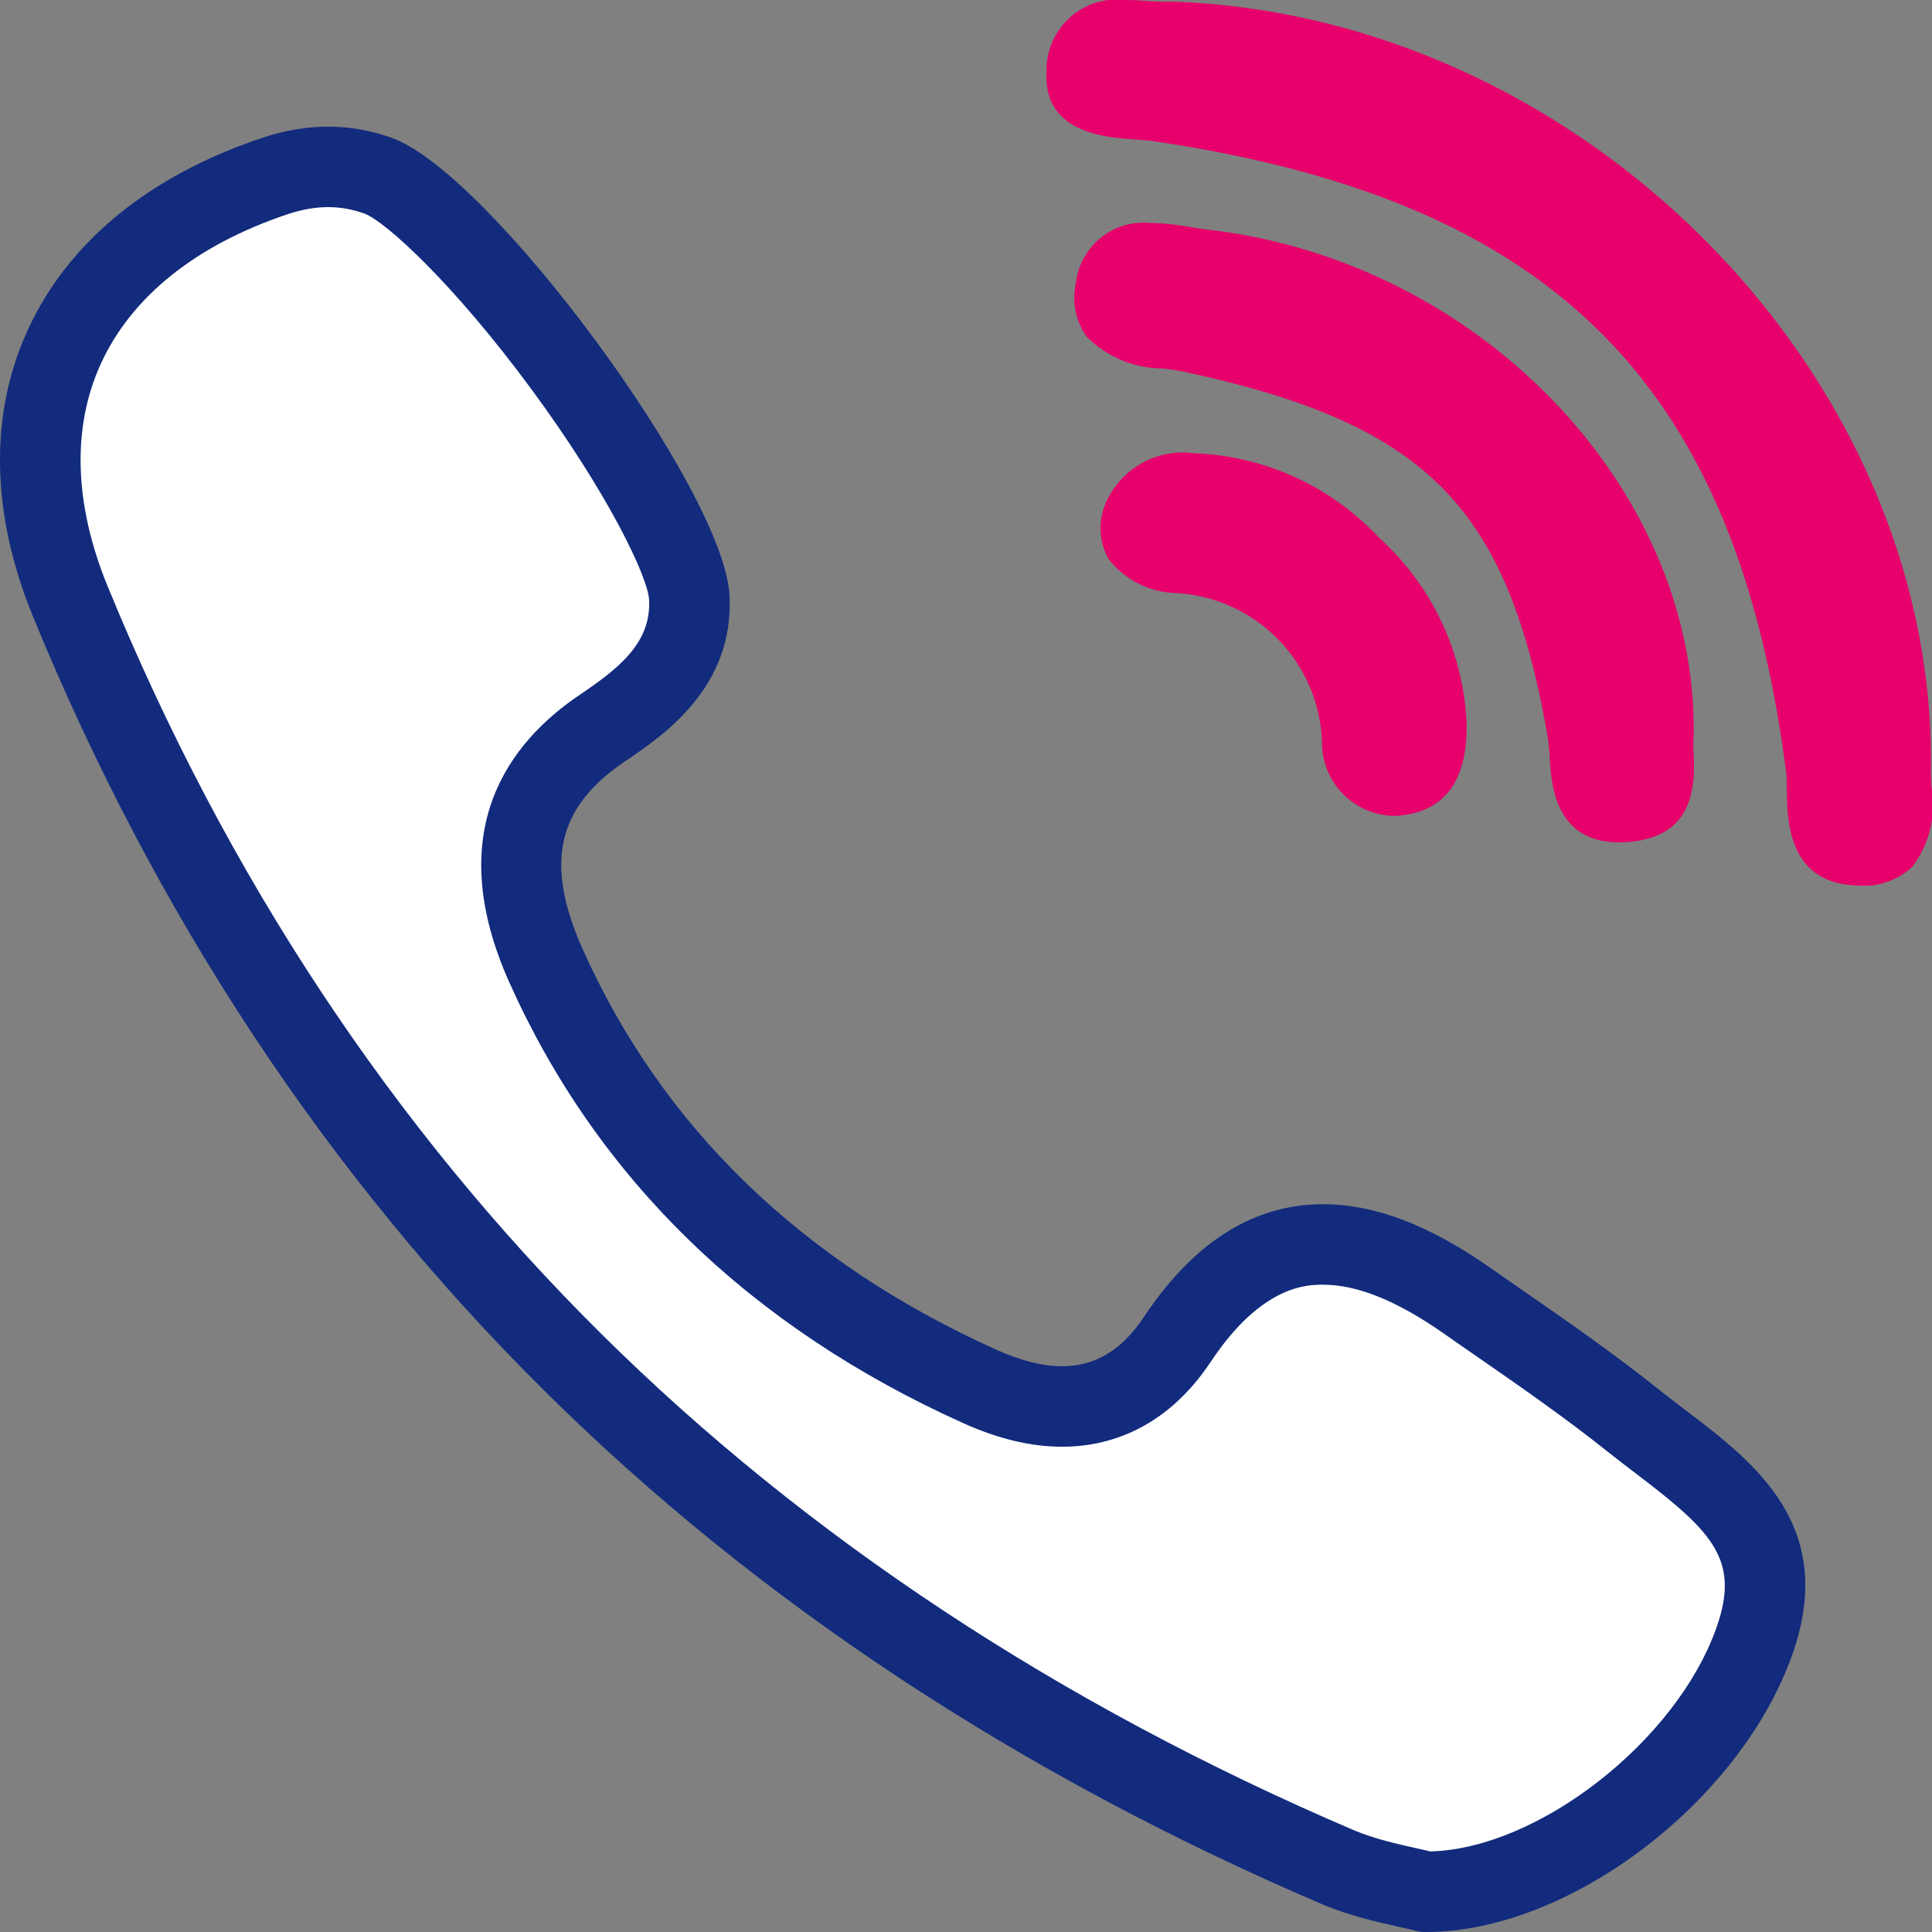
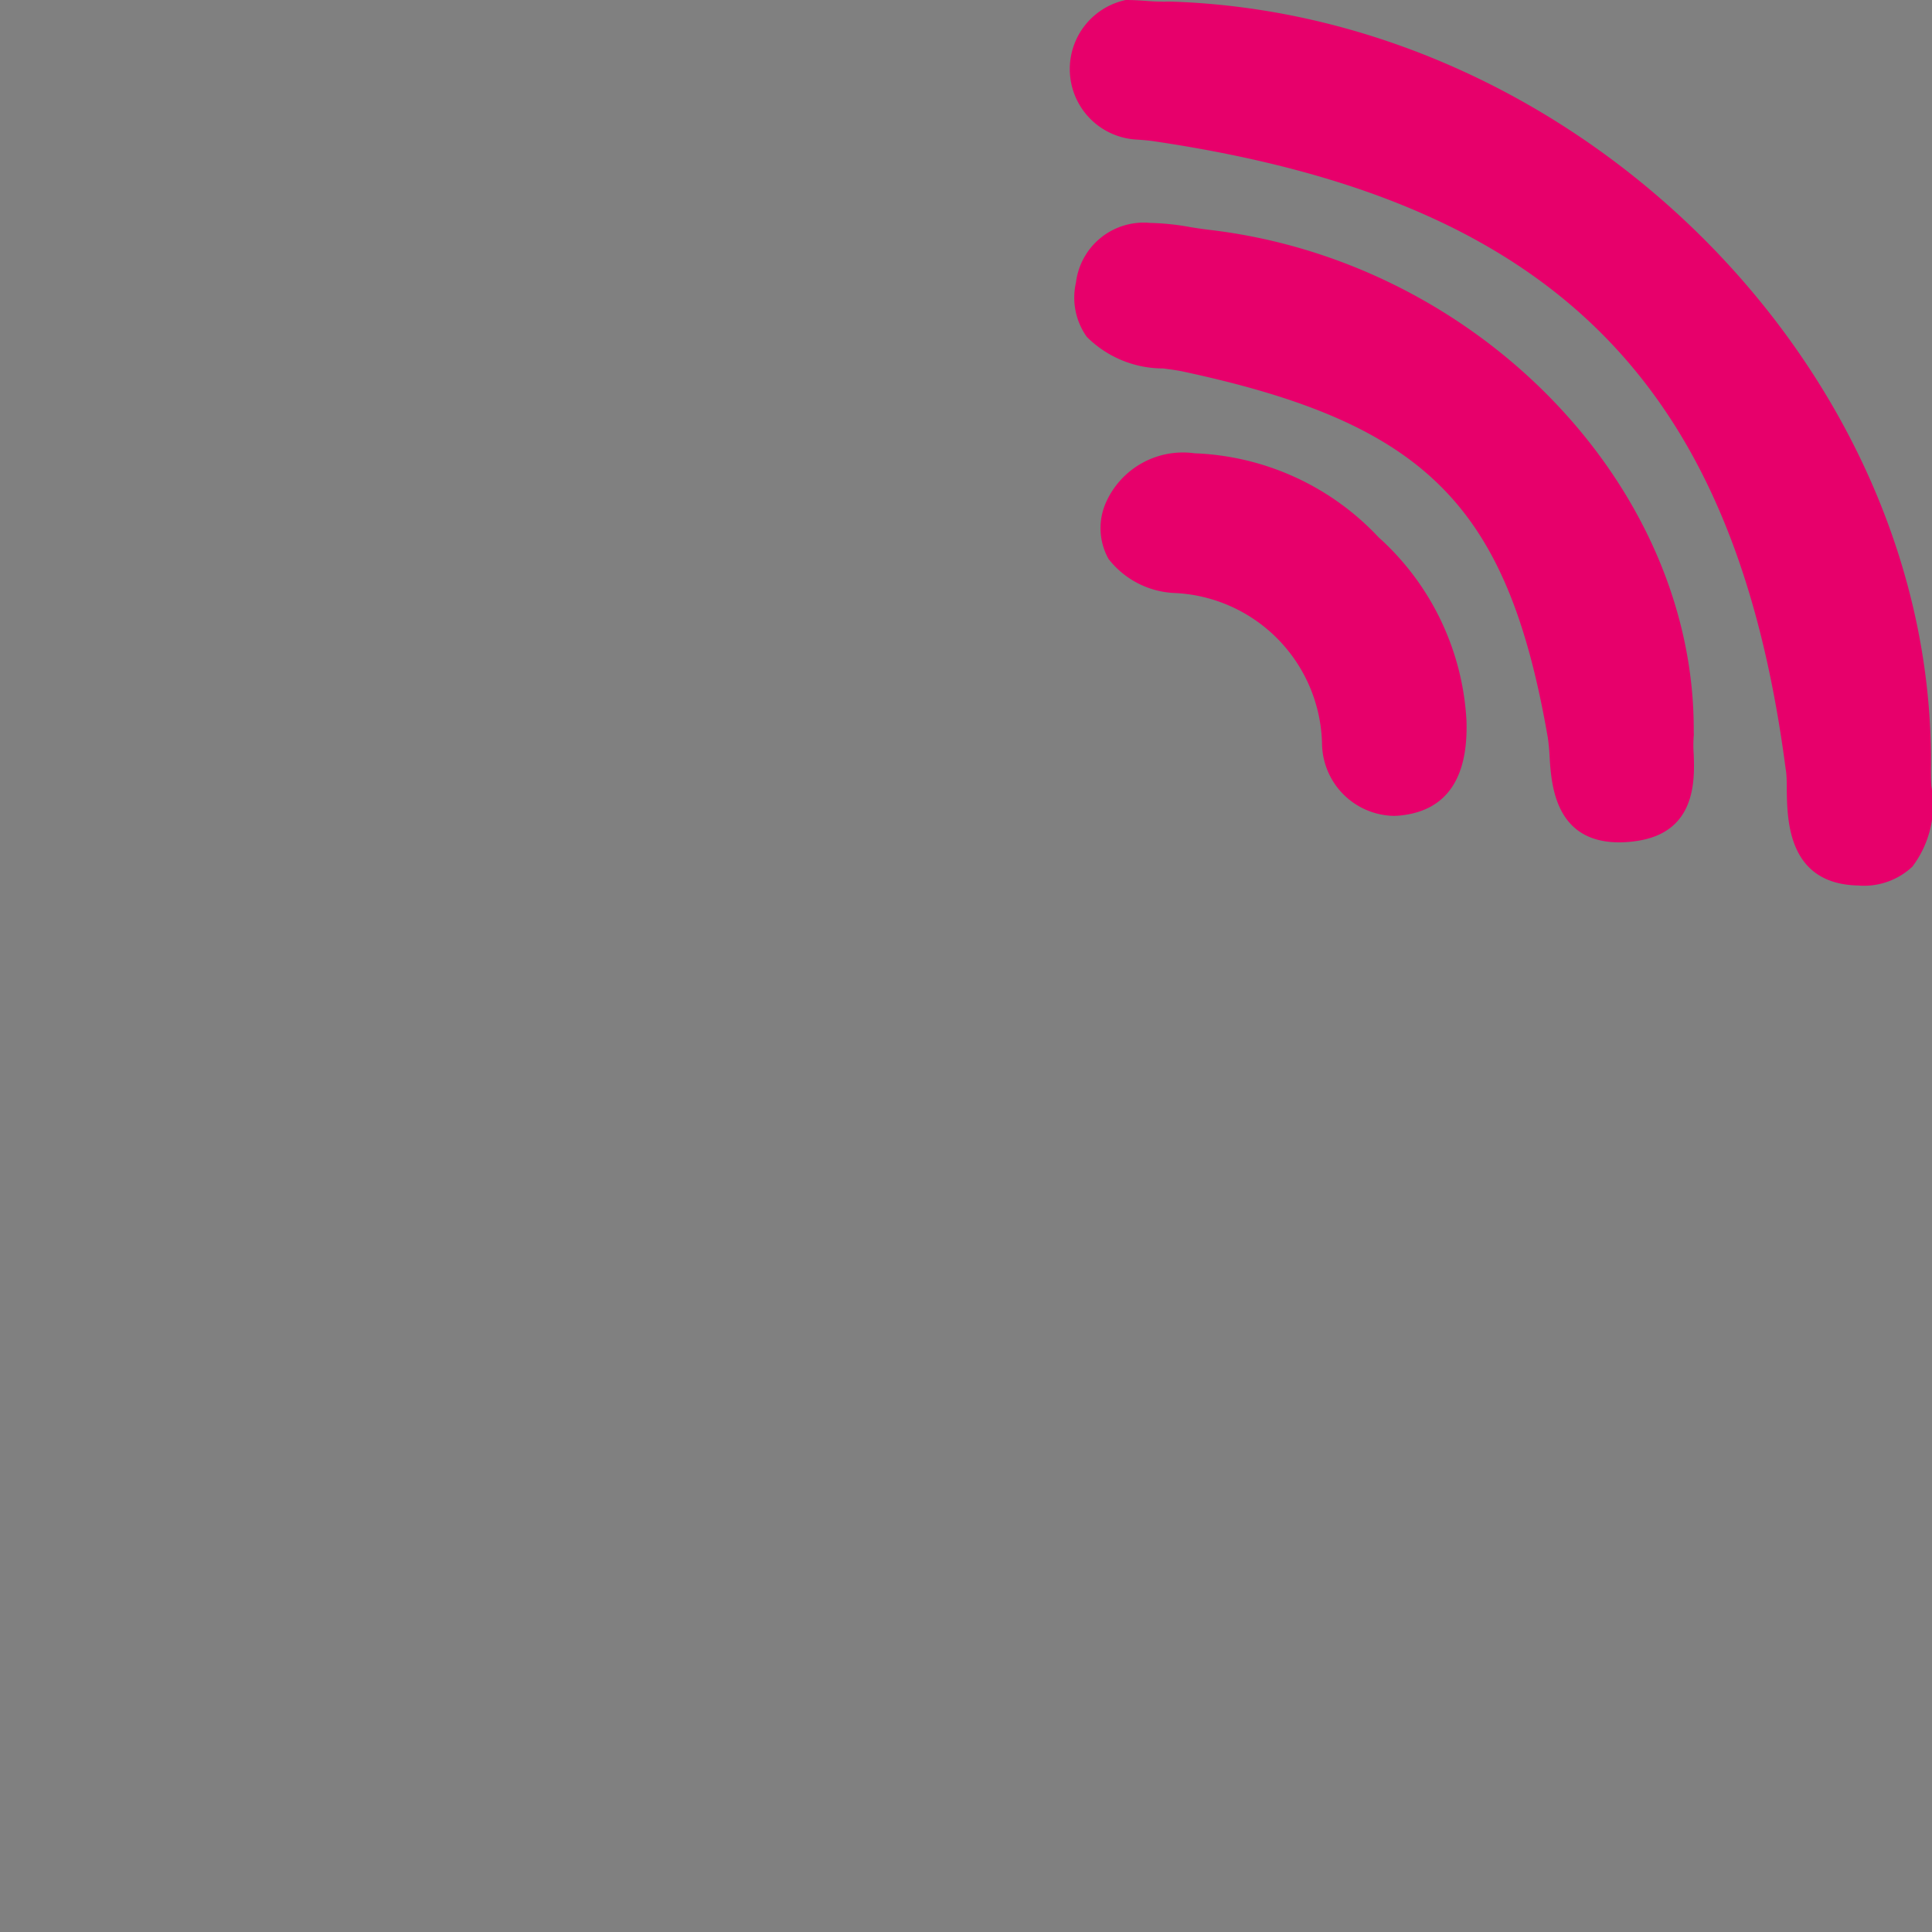
<svg xmlns="http://www.w3.org/2000/svg" width="24" height="24" viewBox="0 0 24 24">
  <rect x="0" y="0" width="24" height="24" fill="#808080" stroke="none" />
  <g id="Call" transform="translate(-82 -375)">
-     <path id="Union_380" data-name="Union 380" d="M10.084,11c-.869-.017-.881-.8-.888-1.171,0-.106,0-.205-.015-.286-.63-4.8-2.9-7.056-7.845-7.788-.07-.011-.154-.017-.243-.023C.725,1.706-.044,1.652,0,.886A.877.877,0,0,1,.985,0c.092,0,.184.006.264.012s.128.008.179.008a.439.439,0,0,0,.061,0c.019,0,.04,0,.061,0,5.09.165,9.5,4.617,9.436,9.526,0,.066,0,.141.006.22a1.272,1.272,0,0,1-.236,1,.876.876,0,0,1-.645.236ZM6.25,9.408a2.431,2.431,0,0,0-.023-.248c-.5-2.877-1.51-3.895-4.519-4.542-.075-.017-.162-.028-.258-.041A1.341,1.341,0,0,1,.5,4.184a.84.84,0,0,1-.134-.674.847.847,0,0,1,.918-.741,3.152,3.152,0,0,1,.512.054c.076.012.149.023.216.031C5.364,3.241,8.066,6.046,8.04,9.1a.175.175,0,0,1,0,.043,1.555,1.555,0,0,0,0,.228c.011.314.035.968-.709,1.076a1.461,1.461,0,0,1-.21.017C6.318,10.467,6.272,9.751,6.25,9.408ZM3.423,9.253A1.918,1.918,0,0,0,1.6,7.367a1.1,1.1,0,0,1-.829-.423A.785.785,0,0,1,.74,6.239a1.047,1.047,0,0,1,1.1-.608A3.3,3.3,0,0,1,4.126,6.675,3.3,3.3,0,0,1,5.217,8.95c.024.718-.247,1.115-.808,1.179a.793.793,0,0,1-.1.006A.91.91,0,0,1,3.423,9.253Z" transform="translate(95 375)" fill="#e7006b" />
+     <path id="Union_380" data-name="Union 380" d="M10.084,11c-.869-.017-.881-.8-.888-1.171,0-.106,0-.205-.015-.286-.63-4.8-2.9-7.056-7.845-7.788-.07-.011-.154-.017-.243-.023A.877.877,0,0,1,.985,0c.092,0,.184.006.264.012s.128.008.179.008a.439.439,0,0,0,.061,0c.019,0,.04,0,.061,0,5.09.165,9.5,4.617,9.436,9.526,0,.066,0,.141.006.22a1.272,1.272,0,0,1-.236,1,.876.876,0,0,1-.645.236ZM6.25,9.408a2.431,2.431,0,0,0-.023-.248c-.5-2.877-1.51-3.895-4.519-4.542-.075-.017-.162-.028-.258-.041A1.341,1.341,0,0,1,.5,4.184a.84.84,0,0,1-.134-.674.847.847,0,0,1,.918-.741,3.152,3.152,0,0,1,.512.054c.076.012.149.023.216.031C5.364,3.241,8.066,6.046,8.04,9.1a.175.175,0,0,1,0,.043,1.555,1.555,0,0,0,0,.228c.011.314.035.968-.709,1.076a1.461,1.461,0,0,1-.21.017C6.318,10.467,6.272,9.751,6.25,9.408ZM3.423,9.253A1.918,1.918,0,0,0,1.6,7.367a1.1,1.1,0,0,1-.829-.423A.785.785,0,0,1,.74,6.239a1.047,1.047,0,0,1,1.1-.608A3.3,3.3,0,0,1,4.126,6.675,3.3,3.3,0,0,1,5.217,8.95c.024.718-.247,1.115-.808,1.179a.793.793,0,0,1-.1.006A.91.91,0,0,1,3.423,9.253Z" transform="translate(95 375)" fill="#e7006b" />
    <g id="XMLID_10_" transform="translate(77.781 360.548)" fill="#fff">
-       <path d="M 21.936 37.952 L 21.936 37.952 L 21.928 37.952 C 21.869 37.936 21.8 37.921 21.721 37.903 L 21.701 37.899 C 21.46 37.845 21.131 37.772 20.835 37.645 C 17.132 36.06 13.938 33.953 11.342 31.382 C 8.692 28.758 6.589 25.576 5.093 21.925 C 4.621 20.772 4.596 19.675 5.021 18.753 C 5.464 17.793 6.368 17.062 7.636 16.638 C 7.86 16.563 8.081 16.525 8.294 16.525 C 8.507 16.525 8.718 16.563 8.922 16.638 C 9.295 16.774 10.172 17.565 11.216 18.981 C 12.26 20.397 12.76 21.471 12.782 21.87 C 12.825 22.669 12.27 23.113 11.698 23.499 C 10.656 24.203 10.428 25.168 11.003 26.451 C 12.043 28.775 13.856 30.533 16.392 31.676 C 16.757 31.84 17.101 31.924 17.414 31.924 C 17.996 31.924 18.477 31.643 18.845 31.088 C 19.372 30.296 19.963 29.911 20.653 29.911 C 21.184 29.911 21.765 30.136 22.428 30.599 C 22.55 30.684 22.672 30.769 22.794 30.853 C 23.372 31.254 23.97 31.669 24.526 32.113 C 24.64 32.204 24.761 32.297 24.869 32.378 C 25.829 33.108 26.428 33.674 26.01 34.845 C 25.431 36.471 23.49 37.952 21.936 37.952 Z" stroke="none" />
-       <path d="M 21.987 37.451 C 23.324 37.418 25.038 36.086 25.539 34.678 C 25.837 33.842 25.509 33.492 24.566 32.776 C 24.457 32.693 24.332 32.598 24.214 32.504 C 23.672 32.07 23.081 31.66 22.509 31.264 C 22.387 31.179 22.264 31.095 22.142 31.009 C 21.565 30.607 21.078 30.411 20.653 30.411 C 20.465 30.411 19.896 30.411 19.262 31.365 C 18.681 32.24 17.936 32.424 17.414 32.424 C 17.03 32.424 16.617 32.326 16.187 32.132 C 13.536 30.937 11.638 29.094 10.546 26.656 C 9.699 24.763 10.552 23.669 11.418 23.085 C 11.908 22.754 12.312 22.436 12.282 21.898 C 12.264 21.619 11.785 20.595 10.816 19.281 C 9.848 17.968 9.011 17.208 8.751 17.107 C 8.6 17.052 8.45 17.025 8.294 17.025 C 8.135 17.025 7.967 17.055 7.795 17.112 C 6.661 17.491 5.859 18.131 5.475 18.963 C 5.11 19.755 5.137 20.714 5.556 21.735 C 7.027 25.324 9.092 28.45 11.694 31.027 C 14.245 33.554 17.387 35.626 21.031 37.185 C 21.285 37.294 21.576 37.358 21.81 37.411 L 21.83 37.415 C 21.887 37.428 21.939 37.439 21.987 37.451 M 21.936 38.452 C 21.936 38.452 21.936 38.452 21.936 38.452 L 21.906 38.451 C 21.875 38.451 21.843 38.447 21.813 38.438 C 21.757 38.423 21.681 38.406 21.592 38.387 C 21.333 38.329 20.977 38.25 20.638 38.105 C 16.877 36.495 13.631 34.353 10.99 31.737 C 8.292 29.066 6.152 25.828 4.63 22.114 C 4.104 20.83 4.082 19.595 4.567 18.544 C 5.069 17.455 6.075 16.632 7.478 16.164 C 8.035 15.978 8.577 15.979 9.094 16.168 C 10.314 16.614 13.21 20.539 13.281 21.843 C 13.344 22.992 12.455 23.592 11.977 23.914 C 11.136 24.482 10.981 25.18 11.459 26.247 C 12.448 28.456 14.177 30.129 16.598 31.22 C 16.898 31.355 17.172 31.424 17.414 31.424 C 17.823 31.424 18.155 31.224 18.429 30.812 C 19.046 29.882 19.794 29.411 20.653 29.411 C 21.29 29.411 21.964 29.666 22.714 30.189 C 22.835 30.274 22.957 30.358 23.078 30.442 C 23.664 30.848 24.269 31.267 24.838 31.723 C 24.946 31.809 25.06 31.896 25.171 31.98 C 26.009 32.617 27.053 33.41 26.481 35.013 C 25.829 36.845 23.705 38.452 21.936 38.452 Z" stroke="none" fill="#122b7d" />
-     </g>
+       </g>
  </g>
</svg>